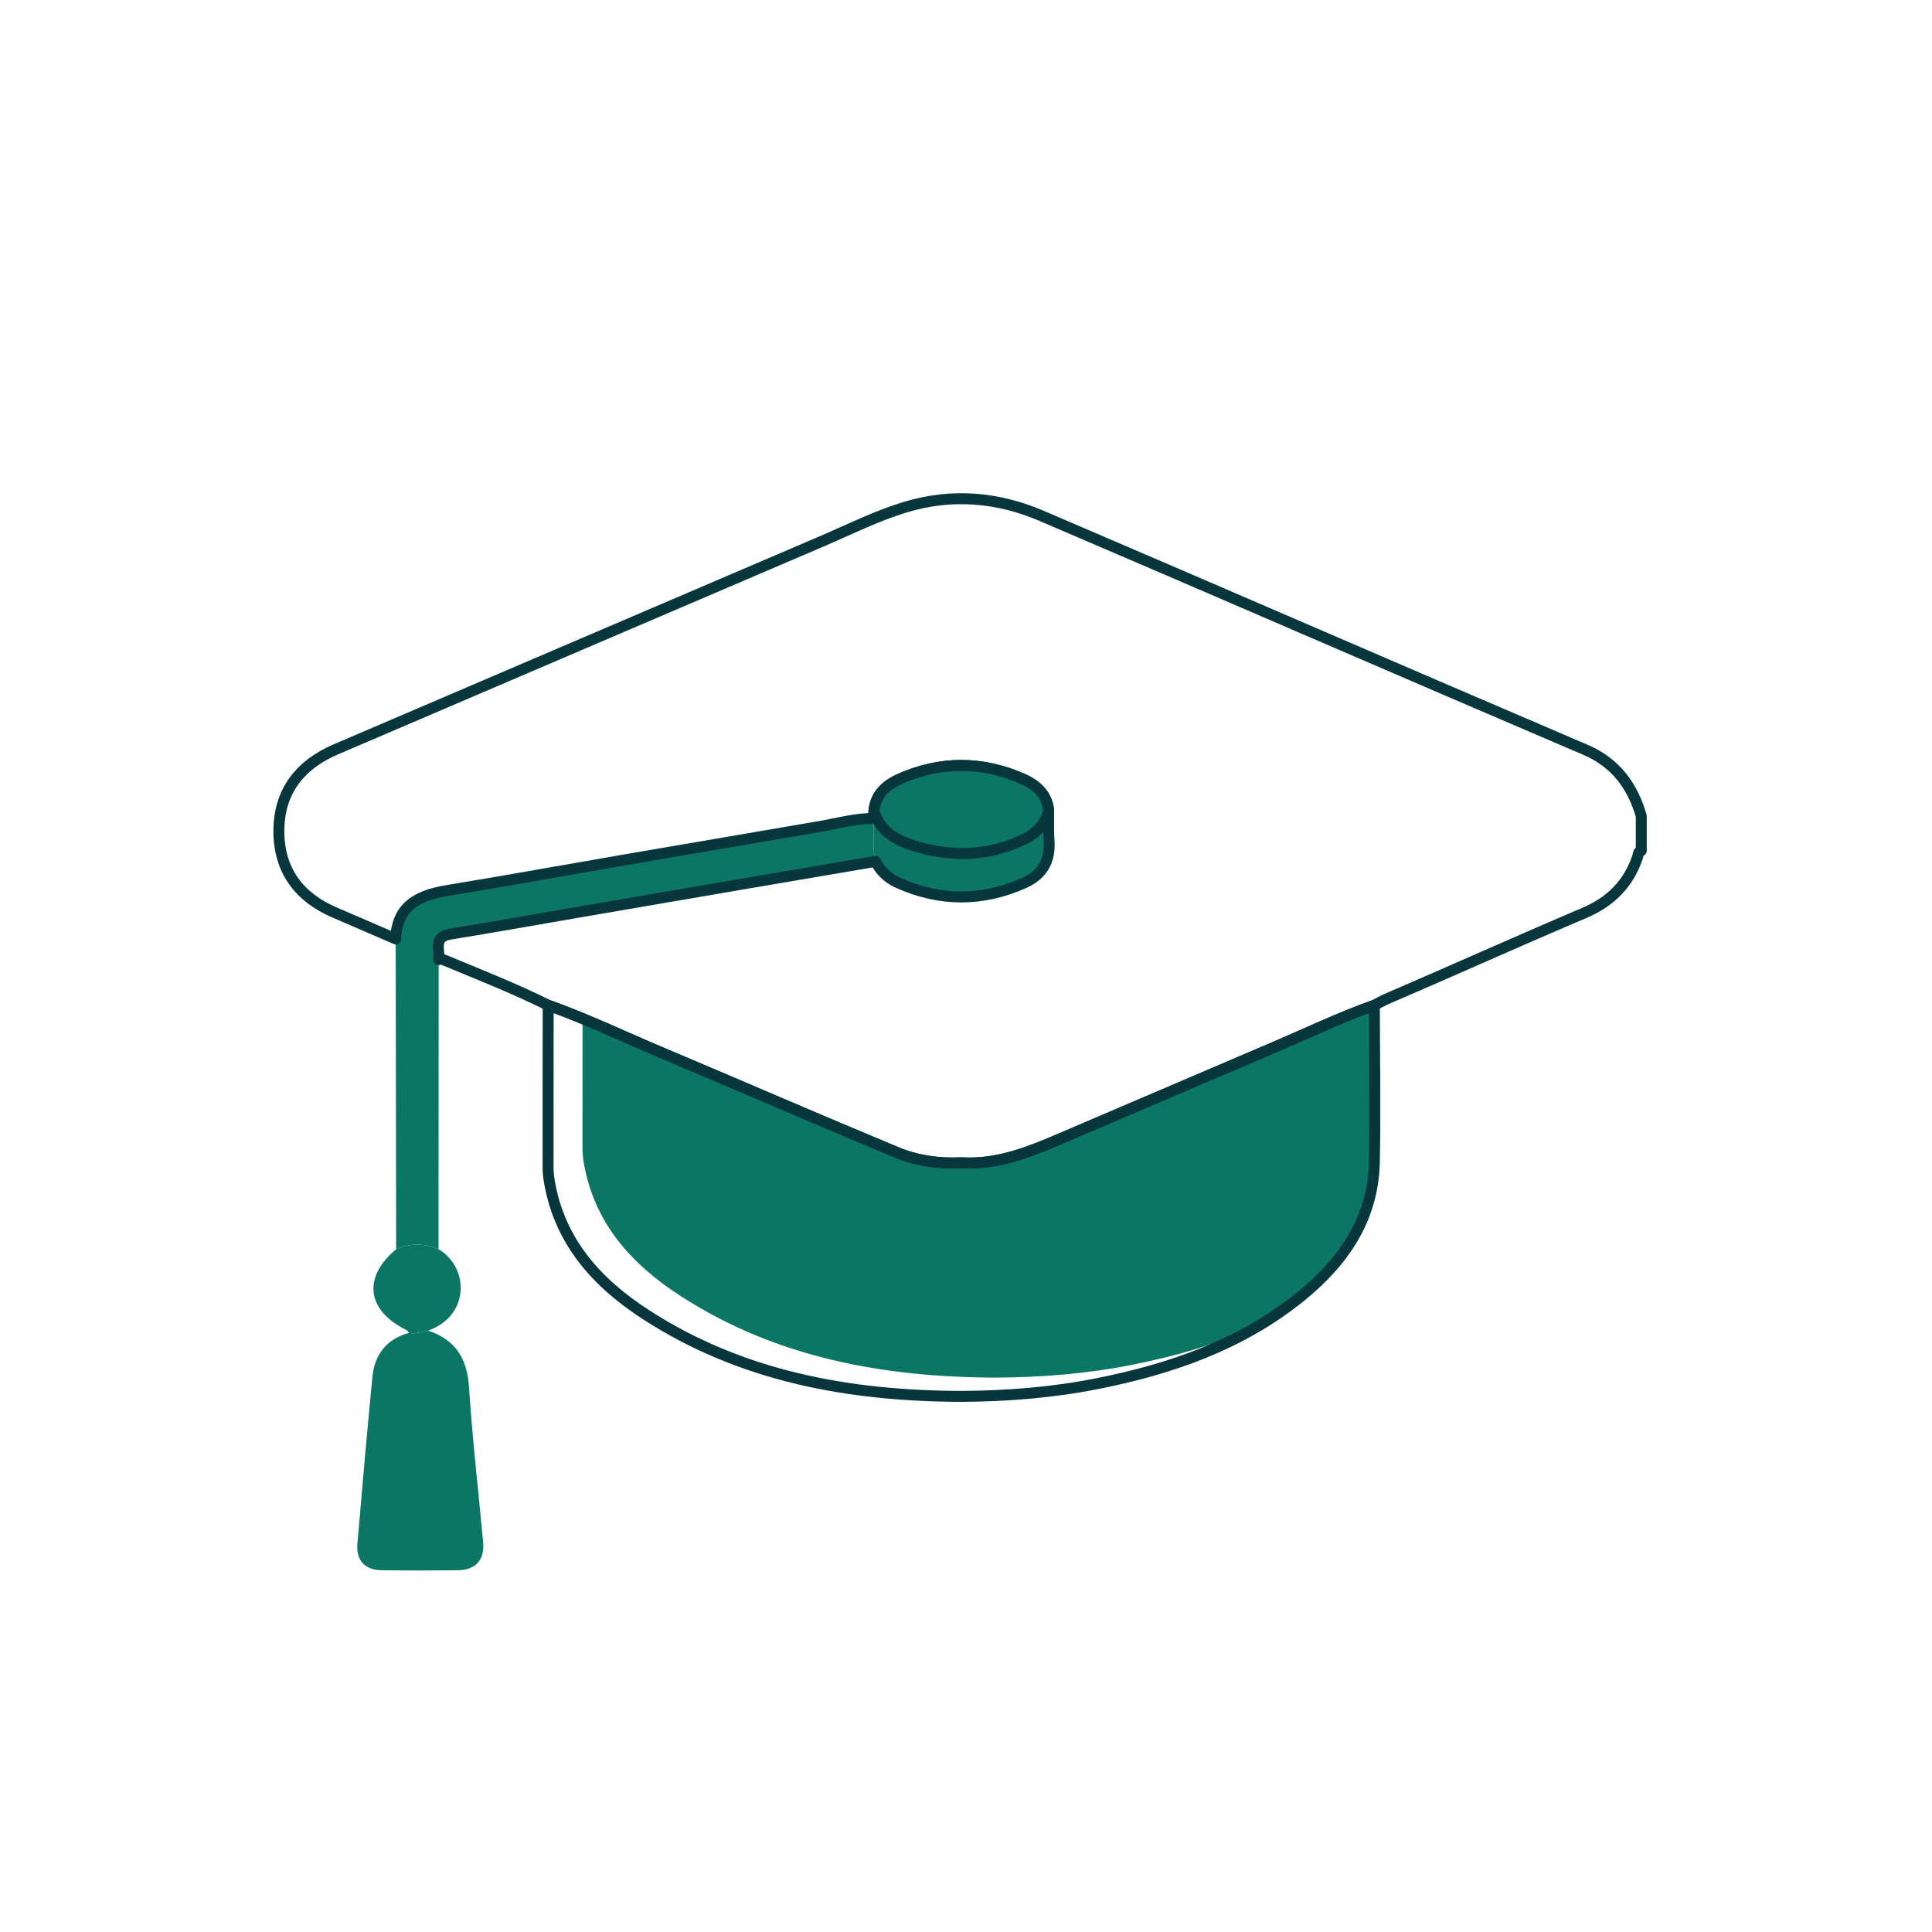
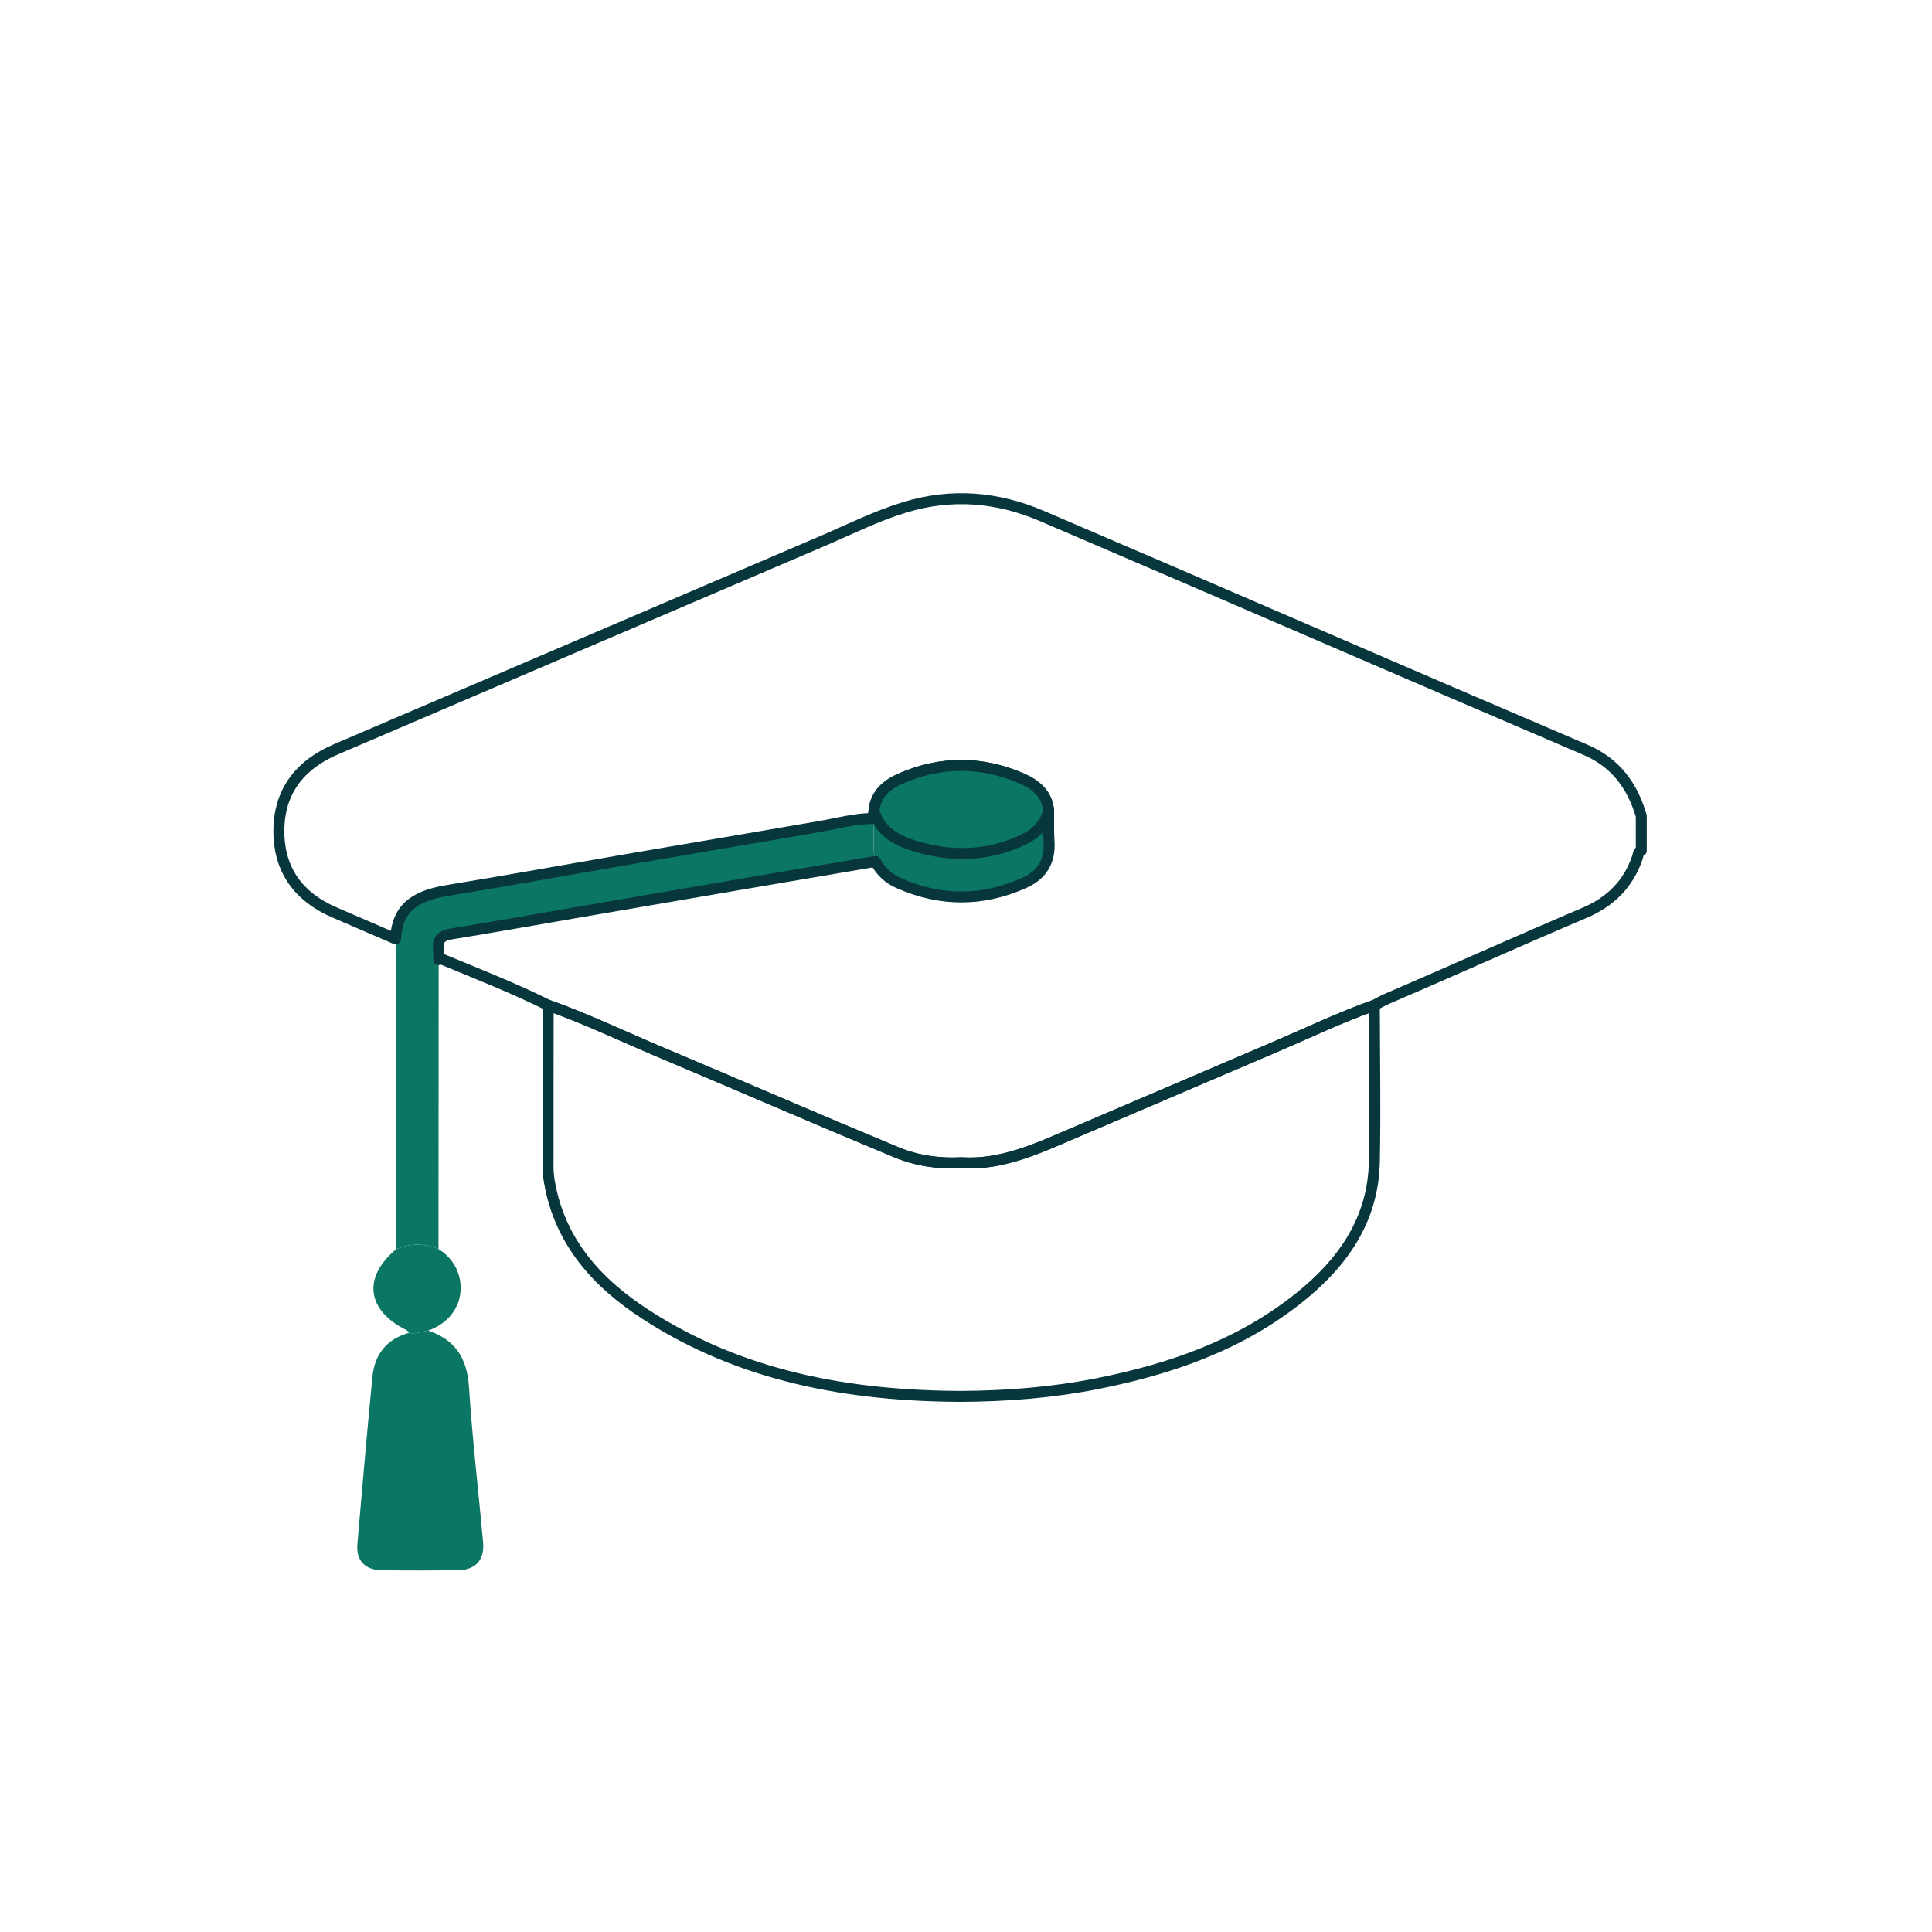
<svg xmlns="http://www.w3.org/2000/svg" width="163" height="163" viewBox="0 0 163 163" fill="none">
  <rect width="163" height="163" fill="white" />
  <path d="M73.863 72.674C70.123 73.31 66.382 73.944 62.642 74.583C58.058 75.368 53.475 76.156 48.892 76.945C45.261 77.569 41.635 78.221 37.999 78.809C36.501 79.051 37.138 80.153 37.01 80.96C37.006 89.102 37.001 97.245 36.996 105.388C35.803 104.884 34.611 104.873 33.421 105.4C33.41 97.644 33.399 89.888 33.388 82.132C33.386 81.157 33.381 80.183 33.377 79.209C33.497 76.772 34.805 75.613 37.694 75.139C42.757 74.309 47.804 73.391 52.86 72.521C58.283 71.587 63.709 70.671 69.132 69.736C70.634 69.477 72.112 69.062 73.651 69.048C73.801 70.252 73.562 71.479 73.864 72.674L73.863 72.674Z" fill="#0B7664" />
  <path d="M73.734 68.411C74.225 70.111 75.564 70.876 77.099 71.353C80.236 72.329 83.34 72.268 86.345 70.835C87.384 70.34 88.166 69.572 88.473 68.412C88.481 69.272 88.449 70.135 88.506 70.992C88.617 72.654 87.905 73.82 86.418 74.487C82.882 76.072 79.327 76.069 75.788 74.488C74.947 74.112 74.291 73.506 73.863 72.674C73.562 71.479 73.8 70.253 73.651 69.049C73.678 68.836 73.706 68.624 73.734 68.412V68.411Z" fill="#0B7664" />
-   <path d="M107.495 88.363C101.869 90.77 96.242 93.175 90.615 95.578C87.563 96.881 84.546 98.317 81.092 98.1C79.201 98.199 77.335 97.926 75.614 97.21C68.934 94.433 62.3 91.547 55.634 88.736C53.465 87.821 51.326 86.835 49.15 85.936C49.146 89.6 49.141 93.264 49.144 96.928C49.144 97.338 49.191 97.751 49.262 98.155C50.142 103.207 53.288 106.669 57.394 109.327C65.48 114.563 74.544 116.193 84.002 116.227C87.866 116.206 91.704 115.904 95.497 115.149C99.348 114.383 103.073 113.307 106.542 111.638C107.61 110.983 108.649 110.261 109.652 109.455C113.295 106.528 115.845 102.917 115.95 98.061C116.046 93.647 115.959 89.229 115.953 84.812C113.067 85.838 110.306 87.16 107.495 88.363Z" fill="#0B7664" />
  <path d="M46.249 84.811C43.347 83.364 40.328 82.186 37.338 80.942C37.247 80.904 37.12 80.951 37.01 80.96C37.138 80.154 36.501 79.051 37.999 78.809C41.635 78.222 45.261 77.569 48.892 76.945C53.475 76.157 58.058 75.368 62.642 74.584C66.382 73.944 70.123 73.311 73.863 72.675C74.291 73.506 74.947 74.113 75.788 74.488C79.327 76.069 82.882 76.073 86.418 74.487C87.905 73.82 88.617 72.654 88.506 70.992C88.449 70.135 88.481 69.272 88.473 68.412C88.349 67.005 87.412 66.211 86.252 65.703C82.833 64.205 79.376 64.2 75.956 65.701C74.793 66.212 73.865 67.01 73.734 68.412C73.706 68.624 73.678 68.836 73.65 69.049C72.111 69.062 70.633 69.477 69.131 69.736C63.708 70.672 58.283 71.588 52.86 72.521C47.804 73.392 42.756 74.309 37.694 75.139C34.805 75.613 33.497 76.772 33.377 79.209C31.66 78.468 29.945 77.723 28.226 76.985C25.205 75.689 23.525 73.406 23.528 70.118C23.53 66.769 25.301 64.52 28.352 63.214C42.006 57.374 55.654 51.52 69.309 45.682C71.646 44.682 73.928 43.529 76.366 42.791C80.282 41.604 84.136 41.92 87.885 43.525C103.257 50.102 118.387 56.694 133.764 63.26C136.298 64.343 137.731 66.289 138.472 68.848V71.771C138.189 71.847 138.222 72.116 138.156 72.312C137.397 74.582 135.865 76.089 133.675 77.02C128.007 79.429 122.589 81.872 116.932 84.306C116.595 84.451 116.278 84.642 115.952 84.812C113.066 85.838 110.305 87.16 107.494 88.363C101.868 90.77 96.241 93.175 90.614 95.578C87.563 96.881 84.546 98.317 81.091 98.1C79.201 98.198 77.335 97.926 75.614 97.21C68.934 94.433 62.299 91.547 55.633 88.736C52.509 87.418 49.448 85.947 46.249 84.81L46.249 84.811Z" stroke="#07373D" stroke-width="0.924" stroke-linecap="round" stroke-linejoin="round" />
  <path d="M115.953 84.812C113.067 85.838 110.306 87.16 107.494 88.363C101.869 90.77 96.242 93.175 90.615 95.578C87.563 96.881 84.546 98.317 81.092 98.1C79.201 98.198 77.335 97.926 75.614 97.21C68.934 94.433 62.3 91.547 55.634 88.736C52.51 87.418 49.449 85.948 46.249 84.811C46.244 89.378 46.236 93.945 46.24 98.512C46.24 98.921 46.287 99.335 46.358 99.738C47.237 104.791 50.384 108.253 54.49 110.911C62.576 116.147 71.64 117.777 81.098 117.811C84.962 117.79 88.8 117.487 92.593 116.733C98.787 115.501 104.654 113.47 109.651 109.454C113.295 106.527 115.845 102.916 115.95 98.061C116.045 93.647 115.959 89.229 115.952 84.812L115.953 84.812Z" stroke="#07373D" stroke-width="0.924" stroke-linecap="round" stroke-linejoin="round" />
  <path d="M36.118 112.263C38.413 113.022 39.412 114.601 39.569 117.022C39.852 121.392 40.36 125.747 40.76 130.109C40.898 131.607 40.13 132.464 38.617 132.481C36.48 132.504 34.342 132.507 32.205 132.479C30.788 132.46 30.034 131.657 30.153 130.261C30.553 125.561 30.963 120.861 31.419 116.165C31.604 114.275 32.612 112.975 34.502 112.454C35.062 112.57 35.582 112.348 36.117 112.263H36.118Z" fill="#0B7664" />
  <path d="M36.118 112.263C35.582 112.348 35.062 112.57 34.503 112.454C34.436 112.374 34.386 112.26 34.301 112.218C30.936 110.58 30.571 107.764 33.421 105.399C34.611 104.873 35.803 104.884 36.996 105.389C39.59 106.926 39.663 111.002 36.118 112.263V112.263Z" fill="#0B7664" />
  <path d="M73.734 68.412C73.864 67.01 74.793 66.212 75.956 65.701C79.376 64.2 82.833 64.205 86.252 65.703C87.412 66.211 88.349 67.005 88.473 68.412C88.166 69.572 87.384 70.34 86.345 70.835C83.34 72.267 80.236 72.329 77.099 71.353C75.564 70.876 74.225 70.11 73.734 68.411L73.734 68.412Z" fill="#0B7664" stroke="#07373D" stroke-width="0.924" stroke-linecap="round" stroke-linejoin="round" />
</svg>